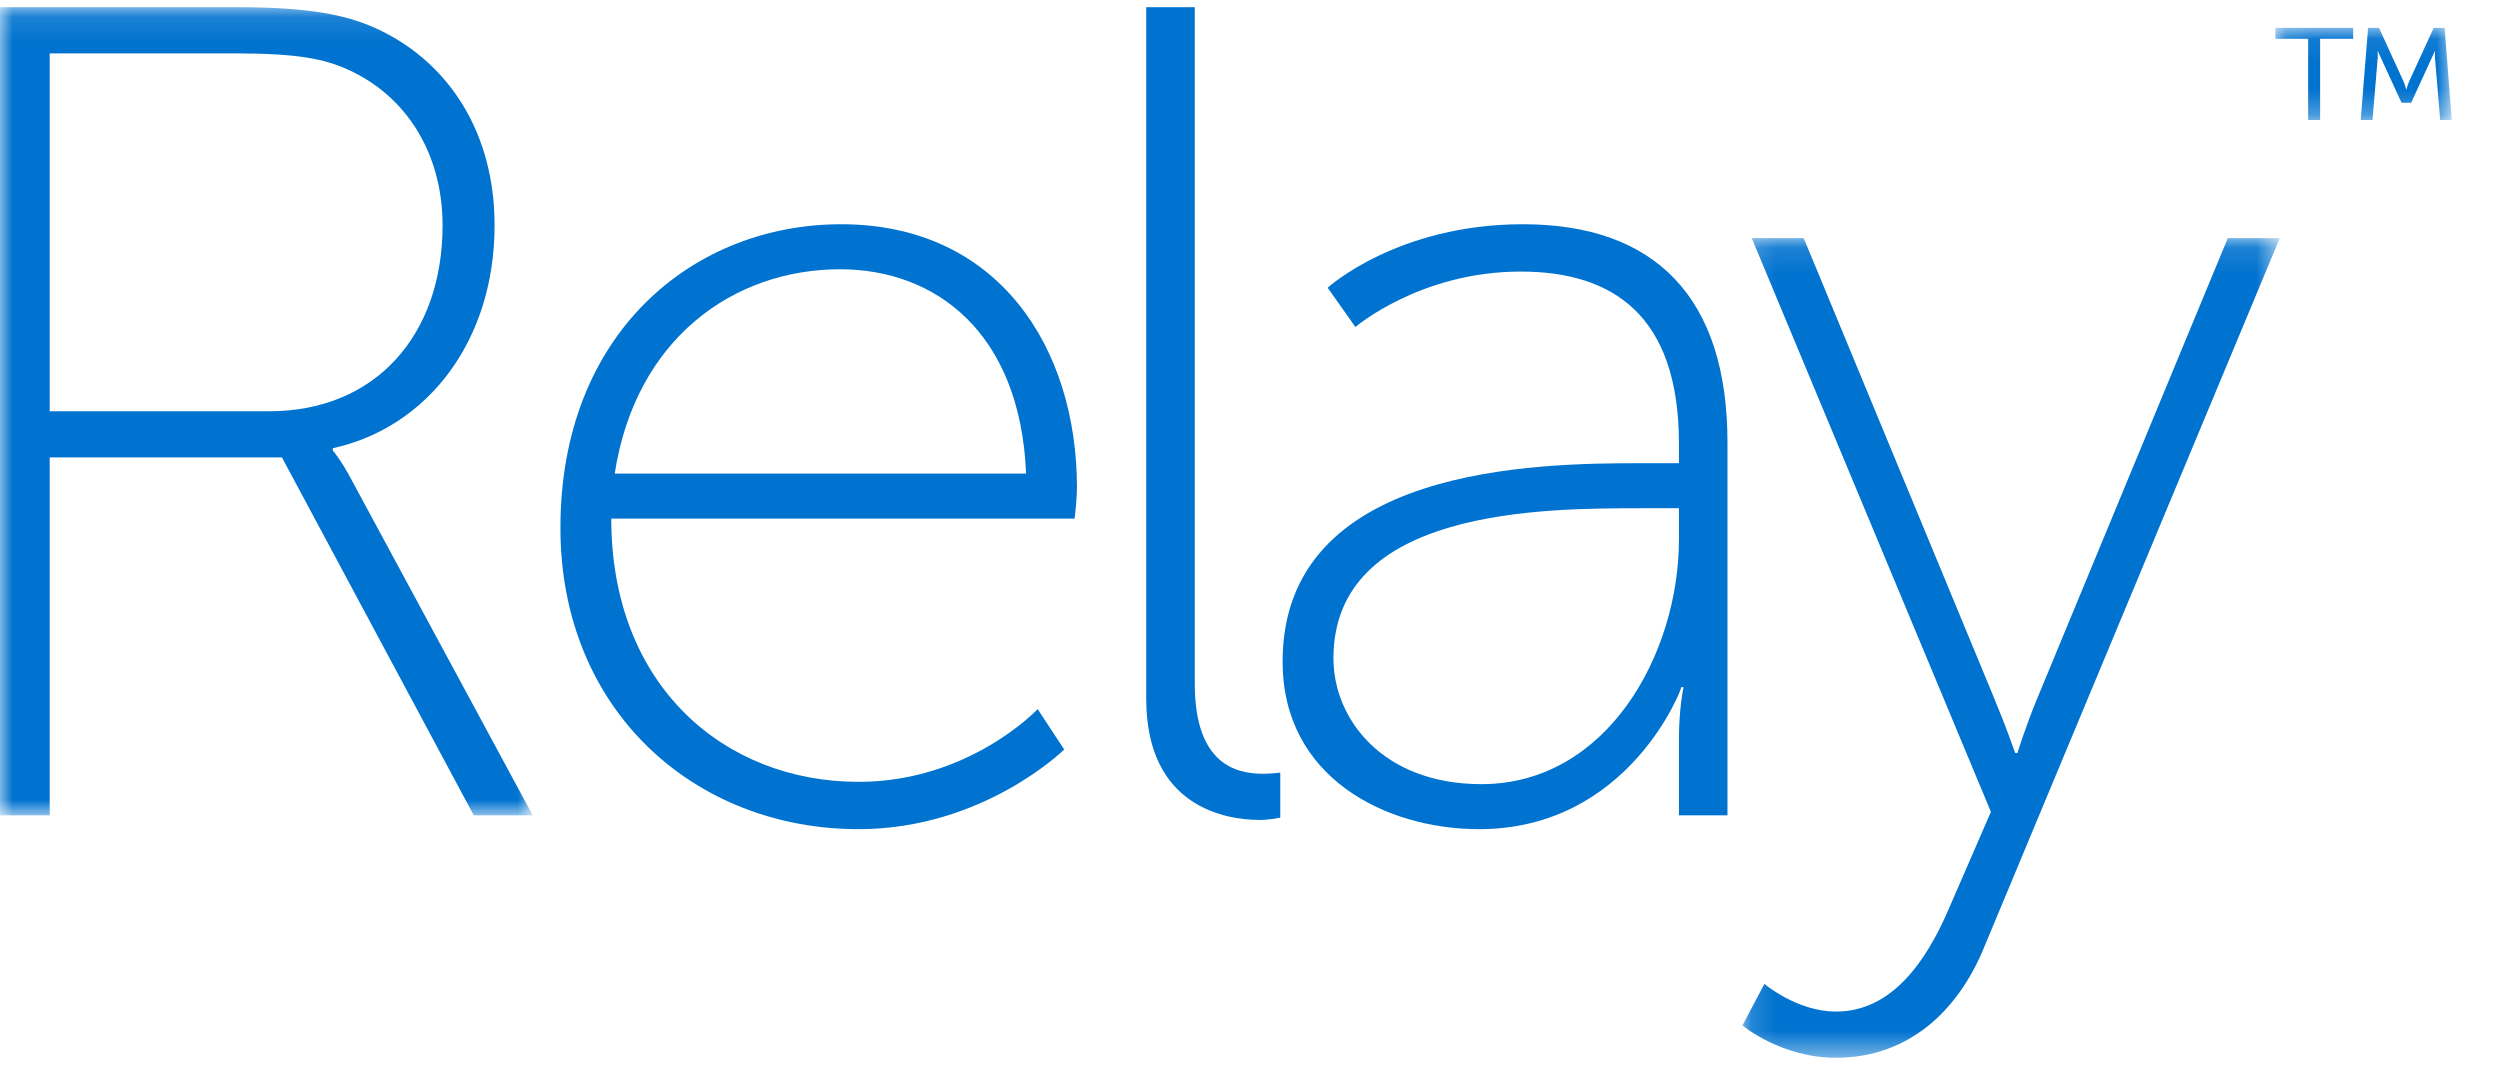
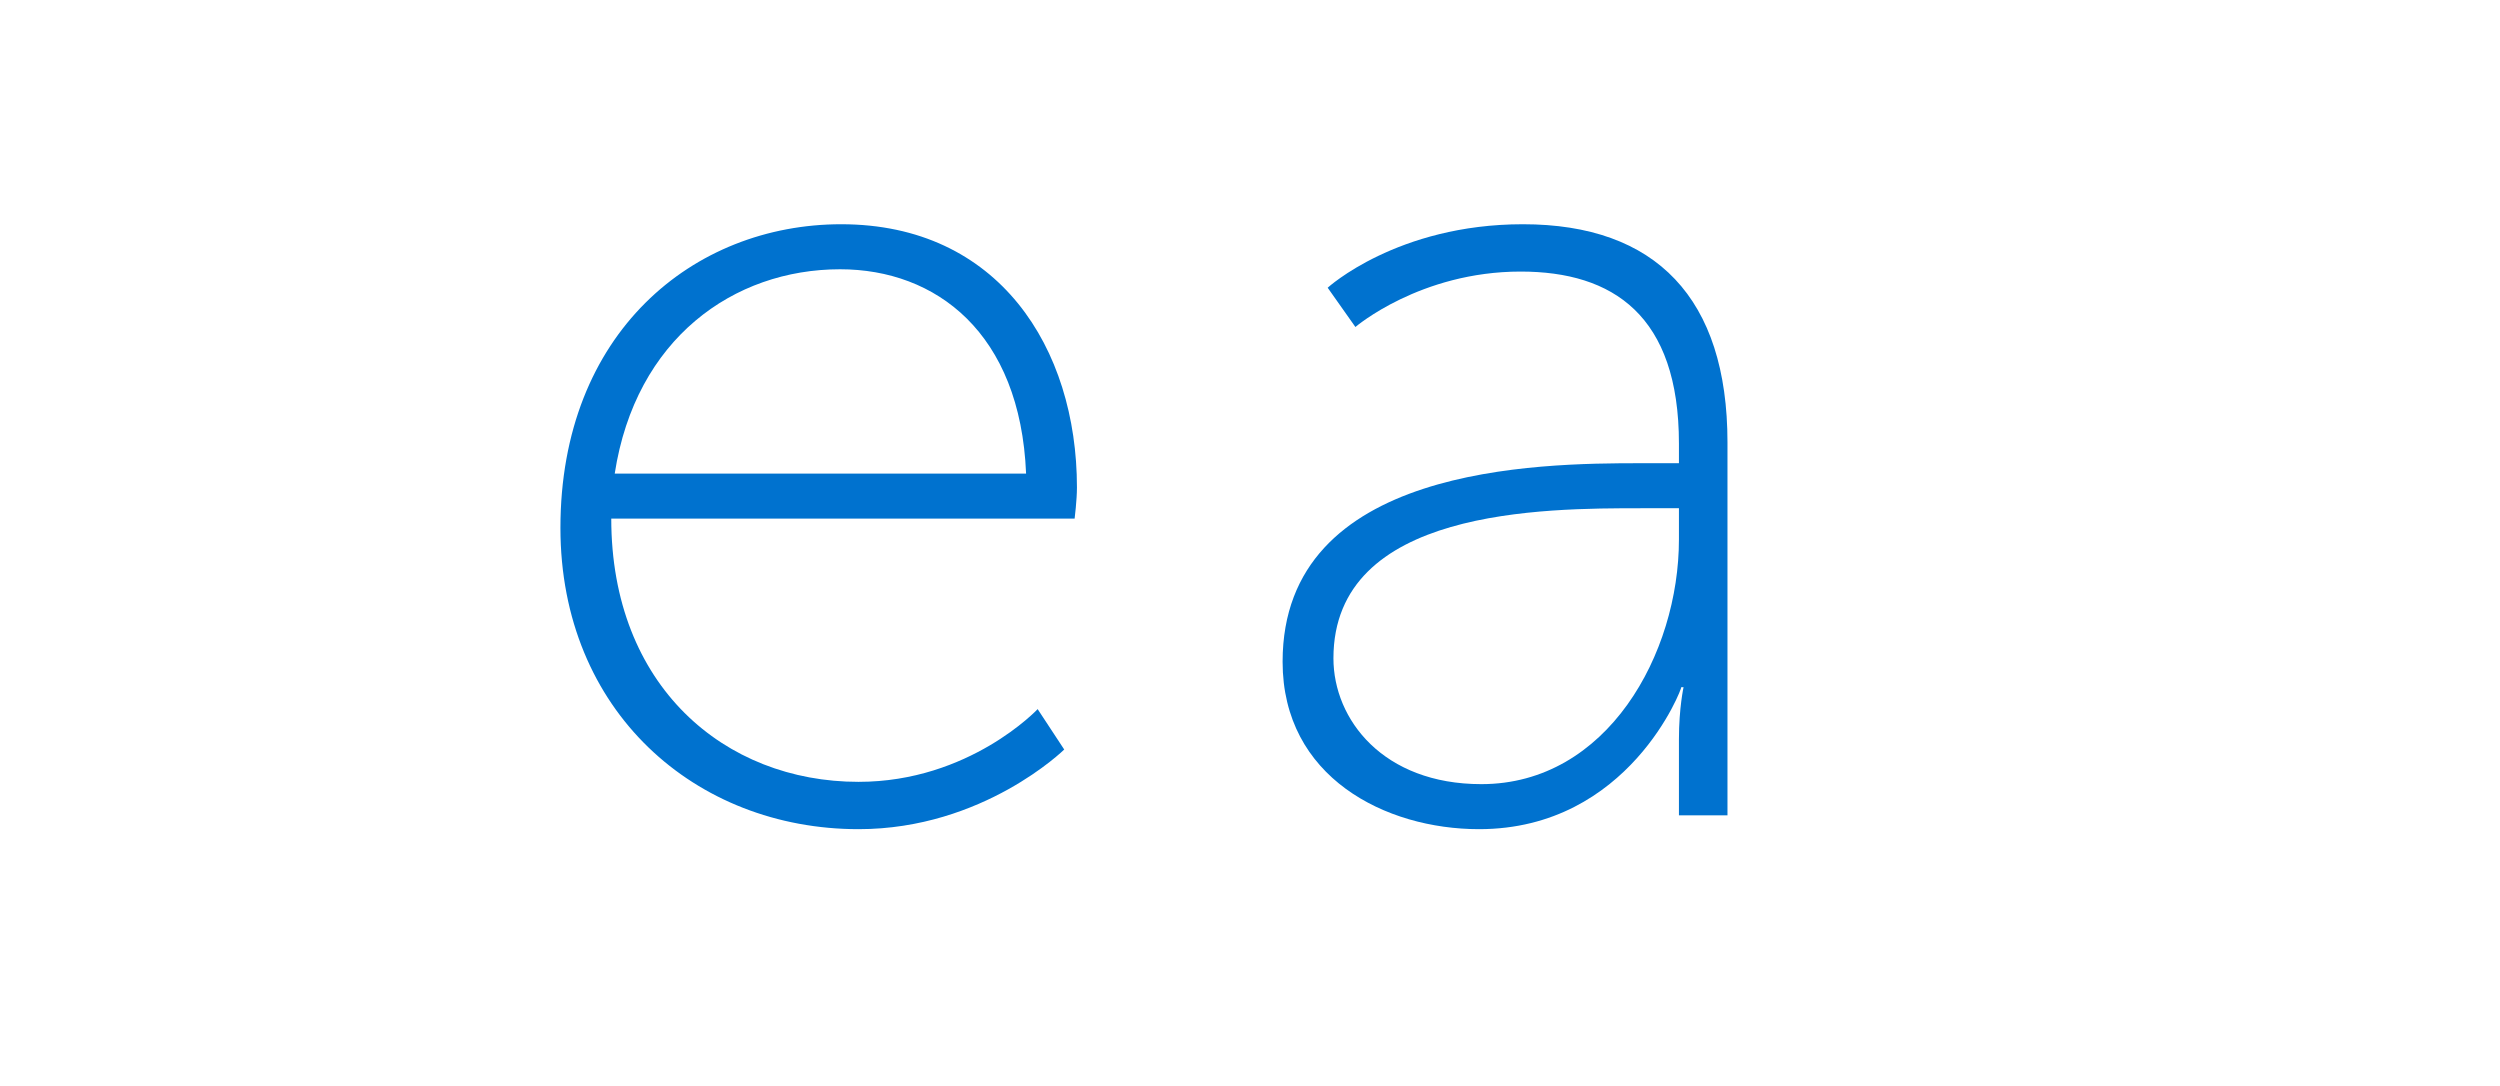
<svg xmlns="http://www.w3.org/2000/svg" xmlns:xlink="http://www.w3.org/1999/xlink" width="99px" height="43px" viewBox="0 0 99 43" version="1.1">
  <title>Relay</title>
  <desc>Created with Sketch.</desc>
  <defs>
    <polygon id="path-1" points="21.095 0.113 0 0.113 0 32.114 21.095 32.114 21.095 0.113" />
-     <polygon id="path-3" points="0.145 32.571 21.423 32.571 21.423 0.114 0.145 0.114 0.145 32.571" />
-     <polygon id="path-5" points="7.09 3.722 7.09 0.075 0.103 0.075 0.103 3.722 7.09 3.722" />
  </defs>
  <g id="Page-1" stroke="none" stroke-width="1" fill="none" fill-rule="evenodd">
    <g id="Relay">
      <g id="Page-1">
        <g id="Group-3" transform="translate(0, 0.172)">
          <mask id="mask-2" fill="white">
            <use xlink:href="#path-1" />
          </mask>
          <g id="Clip-2" />
-           <path d="M10.662,16.114 C14.872,16.114 17.526,13.097 17.526,8.753 C17.526,5.919 16.107,3.633 13.774,2.582 C12.858,2.171 11.852,1.942 9.289,1.942 L1.968,1.942 L1.968,16.114 L10.662,16.114 Z M0,0.113 L9.381,0.113 C12.355,0.113 13.865,0.433 15.146,1.073 C17.8,2.399 19.585,5.096 19.585,8.753 C19.585,13.325 16.931,16.754 13.179,17.577 L13.179,17.668 C13.179,17.668 13.499,18.034 13.911,18.811 L21.095,32.114 L18.761,32.114 L11.165,17.942 L1.968,17.942 L1.968,32.114 L0,32.114 L0,0.113 Z" id="Fill-1" fill="#0072CF" mask="url(#mask-2)" />
        </g>
        <path d="M40.633,18.755 C40.405,13.177 37.064,10.663 33.266,10.663 C29.056,10.663 25.167,13.406 24.343,18.755 L40.633,18.755 Z M33.312,8.88 C39.535,8.88 42.647,13.772 42.647,19.303 C42.647,19.806 42.555,20.537 42.555,20.537 L24.206,20.537 C24.206,27.166 28.69,30.961 33.998,30.961 C38.391,30.961 41.091,28.081 41.091,28.081 L42.143,29.681 C42.143,29.681 38.94,32.835 33.998,32.835 C27.546,32.835 22.193,28.172 22.193,20.904 C22.193,13.177 27.455,8.88 33.312,8.88 L33.312,8.88 Z" id="Fill-4" fill="#0072CF" />
-         <path d="M45.391,0.286 L47.313,0.286 L47.313,27.075 C47.313,30.275 48.961,30.641 50.013,30.641 C50.379,30.641 50.699,30.595 50.699,30.595 L50.699,32.378 C50.699,32.378 50.288,32.469 49.876,32.469 C48.549,32.469 45.391,31.967 45.391,27.669 L45.391,0.286 Z" id="Fill-6" fill="#0072CF" />
        <path d="M58.662,31.052 C63.649,31.052 66.486,25.886 66.486,21.36 L66.486,20.126 L65.022,20.126 C61.132,20.126 52.804,20.126 52.804,26.069 C52.804,28.492 54.772,31.052 58.662,31.052 M64.976,18.343 L66.486,18.343 L66.486,17.566 C66.486,12.492 63.878,10.754 60.217,10.754 C56.236,10.754 53.674,12.949 53.674,12.949 L52.576,11.394 C52.576,11.394 55.321,8.88 60.309,8.88 C65.571,8.88 68.408,11.806 68.408,17.52 L68.408,32.286 L66.486,32.286 L66.486,29.269 C66.486,28.035 66.669,27.212 66.669,27.212 L66.578,27.212 C66.624,27.212 64.519,32.835 58.57,32.835 C54.864,32.835 50.791,30.778 50.791,26.206 C50.791,18.435 60.904,18.343 64.976,18.343" id="Fill-8" fill="#0072CF" />
        <g id="Group-12" transform="translate(68.857, 9.315)">
          <mask id="mask-4" fill="white">
            <use xlink:href="#path-3" />
          </mask>
          <g id="Clip-11" />
-           <path d="M1.014,29.646 C1.014,29.646 2.295,30.743 3.851,30.743 C6.048,30.743 7.421,28.777 8.336,26.628 L9.983,22.834 L0.511,0.114 L2.57,0.114 L10.12,18.354 C10.578,19.451 10.944,20.503 10.944,20.503 L11.035,20.503 C11.035,20.503 11.356,19.451 11.813,18.354 L19.364,0.114 L21.423,0.114 L9.663,28.32 C8.656,30.697 6.734,32.572 3.851,32.572 C1.655,32.572 0.145,31.292 0.145,31.292 L1.014,29.646 Z" id="Fill-10" fill="#0072CF" mask="url(#mask-4)" />
        </g>
        <g id="Group-15" transform="translate(90, 1.029)">
          <mask id="mask-6" fill="white">
            <use xlink:href="#path-5" />
          </mask>
          <g id="Clip-14" />
          <path d="M3.776,0.075 L4.209,0.075 L5.166,2.165 C5.241,2.323 5.283,2.506 5.283,2.506 L5.299,2.506 C5.299,2.506 5.341,2.323 5.416,2.165 L6.374,0.075 L6.807,0.075 L7.09,3.722 L6.632,3.722 L6.424,1.249 C6.415,1.124 6.432,1.007 6.432,1.007 L6.415,1.007 L5.483,3.039 L5.1,3.039 L4.167,1.007 L4.151,1.007 C4.151,1.007 4.167,1.124 4.159,1.249 L3.951,3.722 L3.484,3.722 L3.776,0.075 Z M1.402,0.507 L0.103,0.507 L0.103,0.075 L3.185,0.075 L3.185,0.507 L1.877,0.507 L1.877,3.722 L1.402,3.722 L1.402,0.507 Z" id="Fill-13" fill="#0072CF" mask="url(#mask-6)" />
        </g>
      </g>
    </g>
  </g>
</svg>